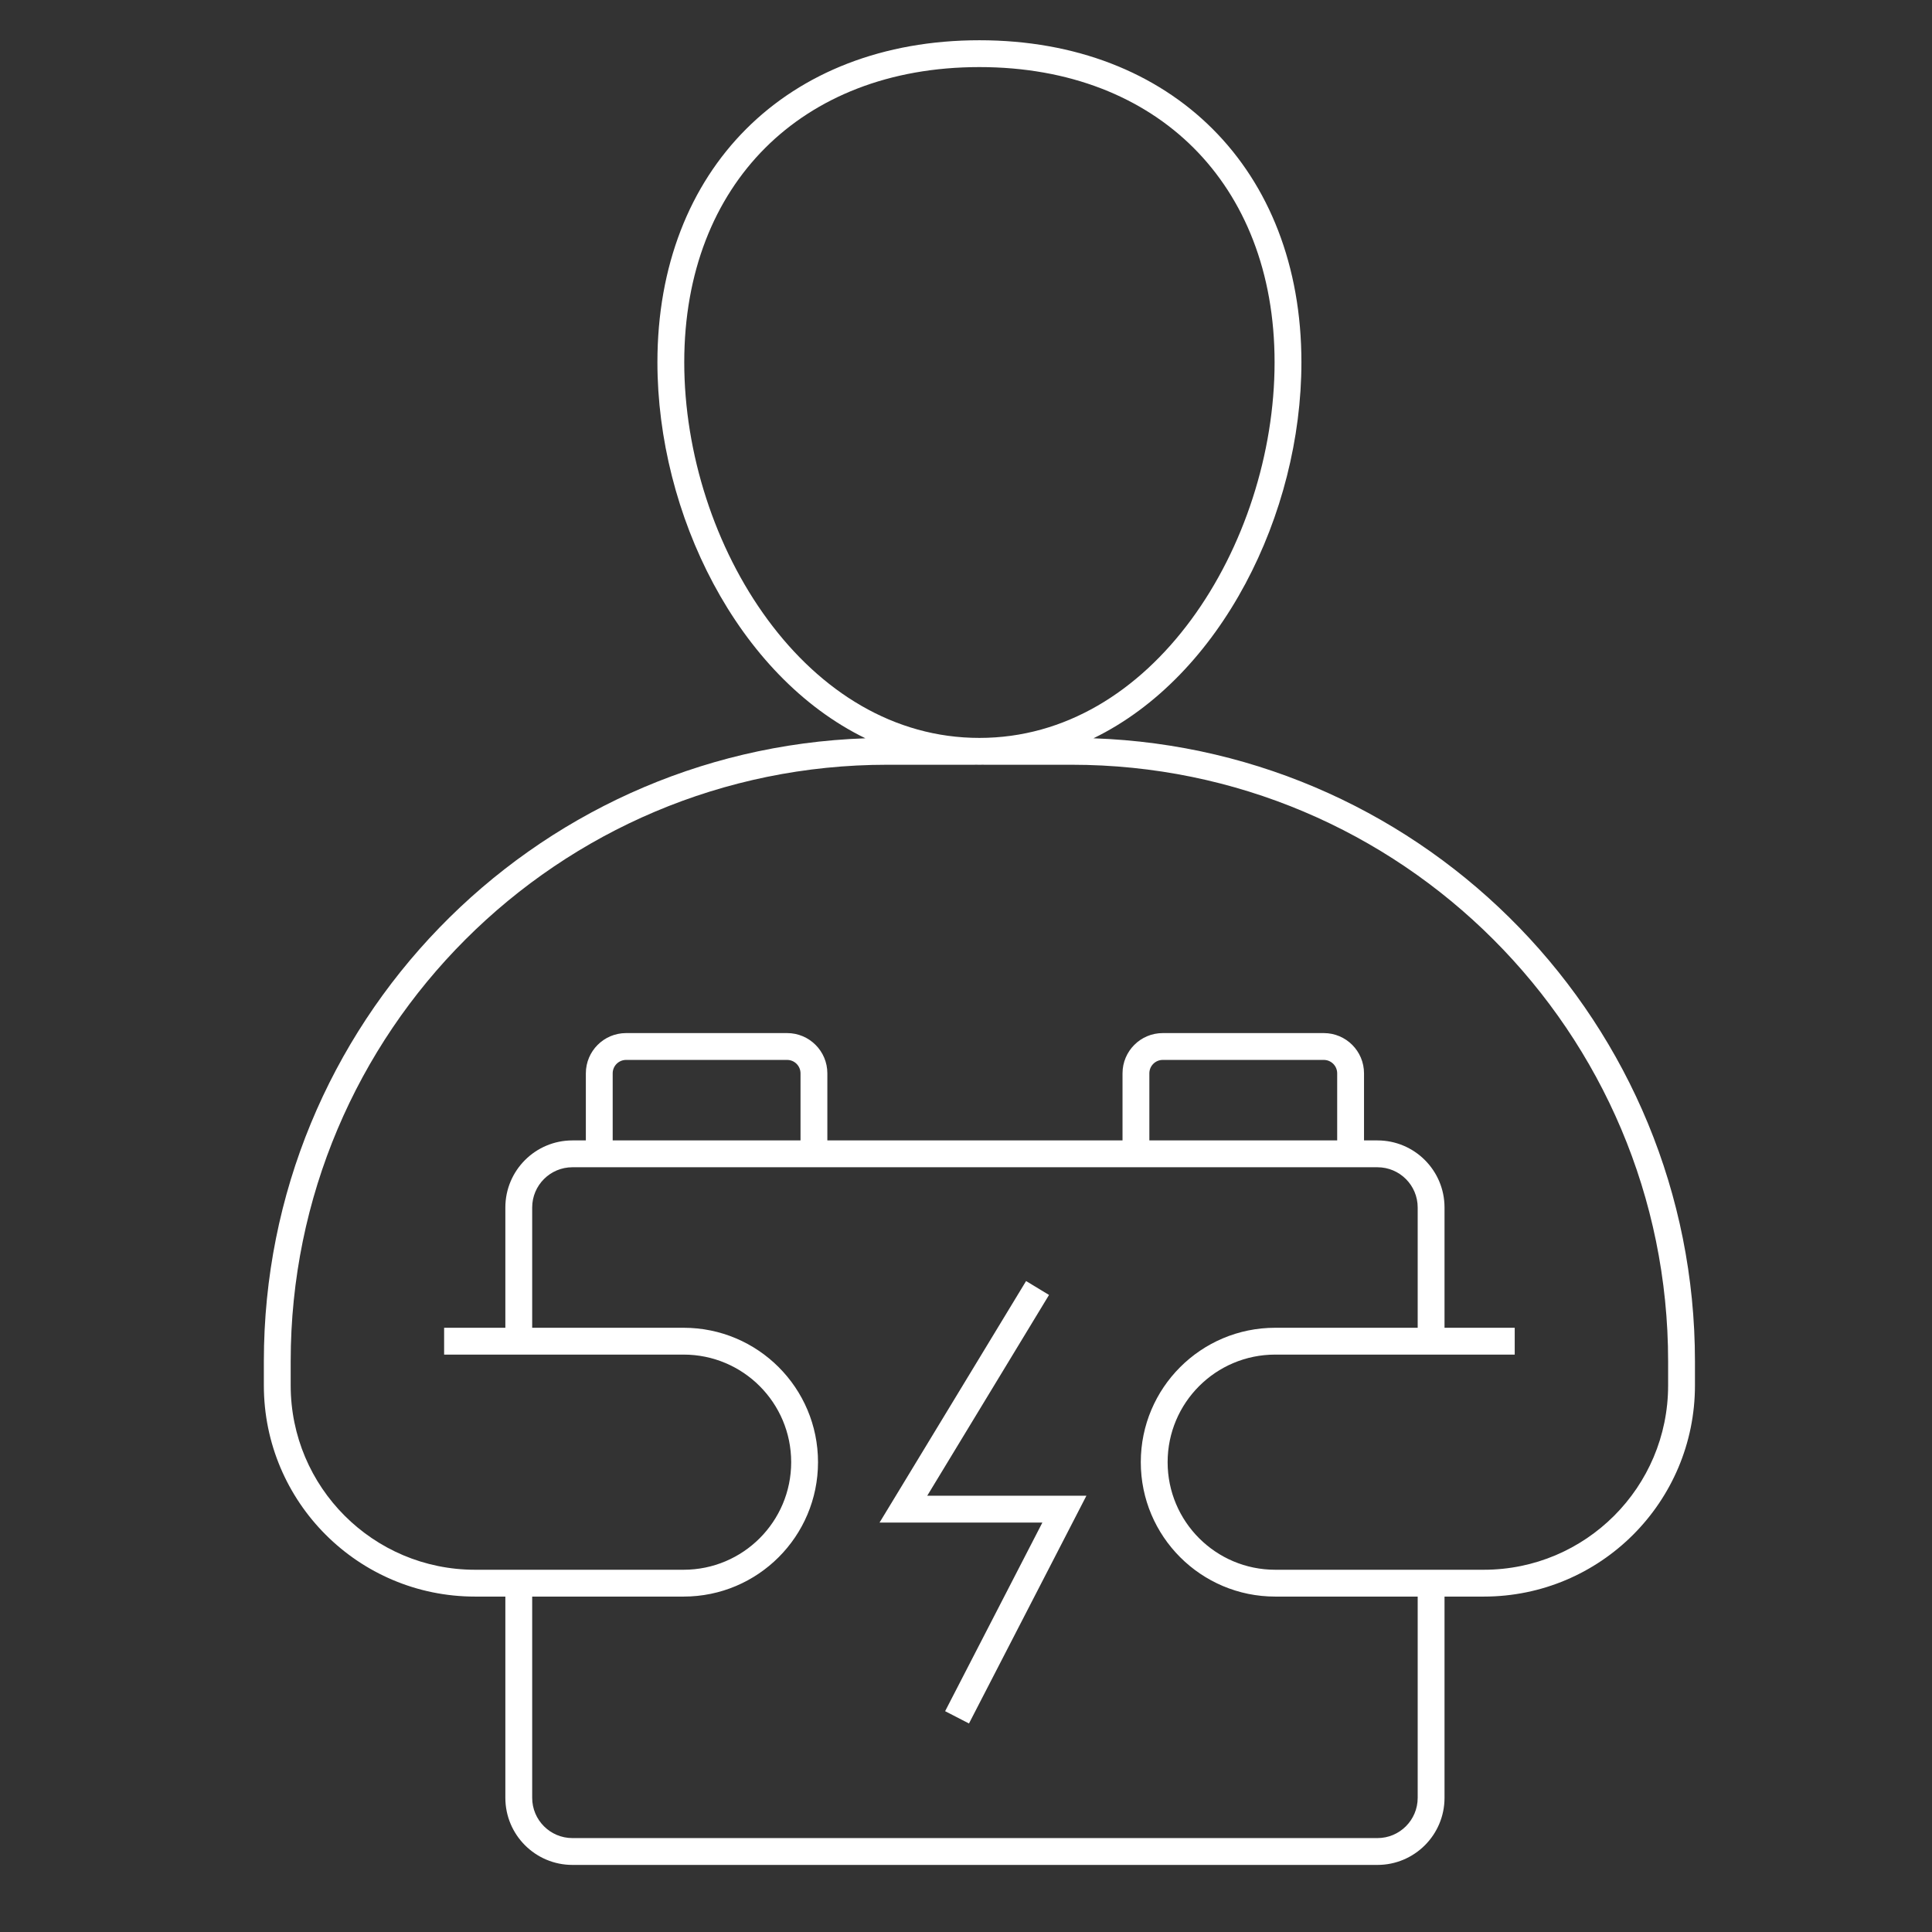
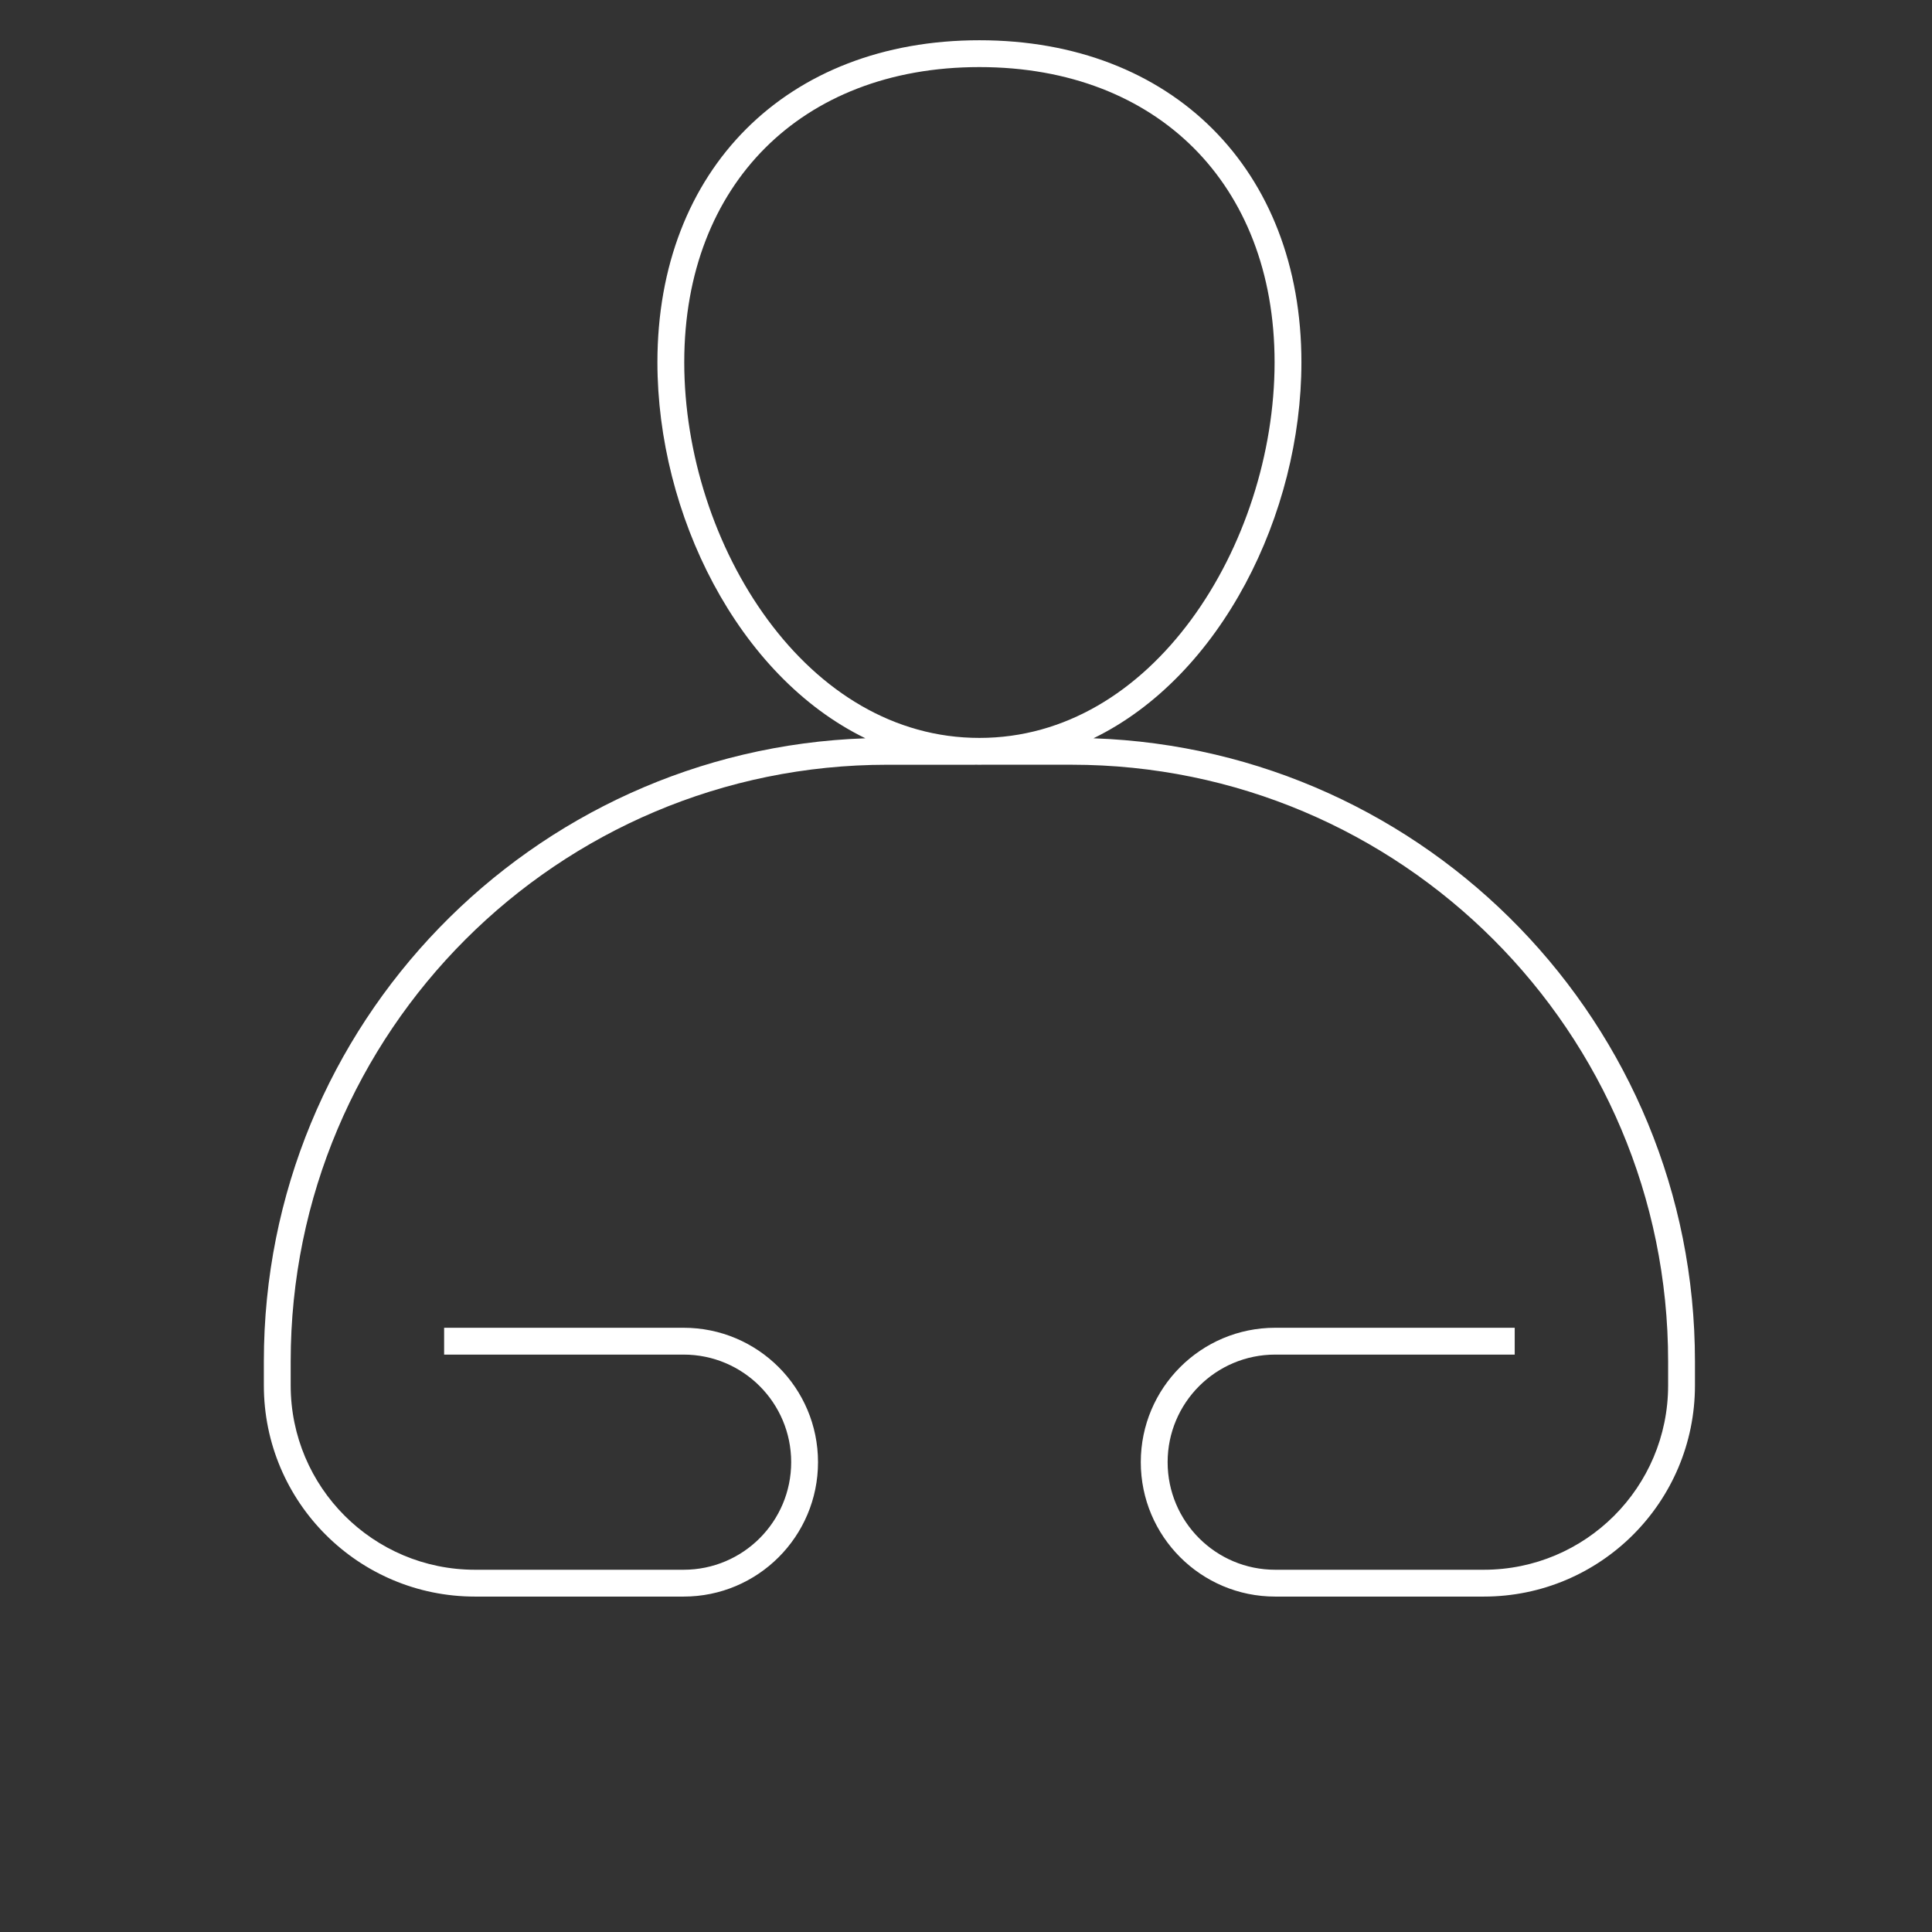
<svg xmlns="http://www.w3.org/2000/svg" width="72" height="72" viewBox="0 0 72 72" fill="none">
  <rect x="0" y="0" width="72" height="72" fill="#333333" stroke="none" />
-   <path fill-rule="evenodd" clip-rule="evenodd" d="M44.388 23.099C46.36 20.424 47.5 16.883 47.5 13.5C47.5 10.139 46.376 7.406 44.486 5.515C42.595 3.624 39.861 2.5 36.5 2.5C33.139 2.5 30.406 3.624 28.515 5.515C26.624 7.406 25.5 10.139 25.5 13.5C25.5 16.883 26.641 20.424 28.613 23.099C30.58 25.768 33.308 27.5 36.5 27.5C39.693 27.5 42.421 25.768 44.388 23.099ZM40.75 27.514C45.517 25.192 48.5 19.148 48.5 13.5C48.5 6.32 43.68 1.5 36.5 1.5C29.32 1.5 24.5 6.32 24.5 13.5C24.5 19.148 27.483 25.192 32.251 27.514C19.797 27.944 9.833 38.175 9.833 50.733V51.63C9.833 55.977 13.357 59.5 17.703 59.5H25.476C28.243 59.5 30.485 57.257 30.485 54.491C30.485 51.724 28.243 49.482 25.476 49.482H16.551V50.482H25.476C27.691 50.482 29.485 52.277 29.485 54.491C29.485 56.705 27.691 58.5 25.476 58.5H17.703C13.909 58.5 10.833 55.424 10.833 51.63V50.733C10.833 38.454 20.788 28.5 33.067 28.5H36.333V28.499C36.389 28.5 36.444 28.5 36.5 28.5C36.556 28.5 36.611 28.5 36.666 28.499V28.5H39.933C52.212 28.5 62.166 38.454 62.166 50.733V51.63C62.166 55.424 59.091 58.5 55.297 58.5H47.523C45.309 58.5 43.514 56.705 43.514 54.491C43.514 52.277 45.309 50.482 47.523 50.482H56.449V49.482H47.523C44.757 49.482 42.514 51.724 42.514 54.491C42.514 57.257 44.757 59.5 47.523 59.5H55.297C59.643 59.5 63.166 55.977 63.166 51.63V50.733C63.166 38.175 53.203 27.944 40.75 27.514Z" fill="white" />
-   <path fill-rule="evenodd" clip-rule="evenodd" d="M23.333 38.5C22.505 38.5 21.833 39.172 21.833 40V42.5H21.333C19.953 42.5 18.833 43.619 18.833 45V50H19.833V45C19.833 44.172 20.505 43.5 21.333 43.5H51.333C52.162 43.5 52.833 44.172 52.833 45V50H53.833V45C53.833 43.619 52.714 42.5 51.333 42.5H50.833V40C50.833 39.172 50.162 38.5 49.333 38.5H43.333C42.505 38.5 41.833 39.172 41.833 40V42.5H30.833V40C30.833 39.172 30.162 38.5 29.333 38.5H23.333ZM53.833 59H52.833V67C52.833 67.828 52.162 68.5 51.333 68.5H21.333C20.505 68.5 19.833 67.828 19.833 67V59H18.833V67C18.833 68.381 19.953 69.5 21.333 69.5H51.333C52.714 69.5 53.833 68.381 53.833 67V59ZM49.833 40V42.5H42.833V40C42.833 39.724 43.057 39.5 43.333 39.5H49.333C49.609 39.5 49.833 39.724 49.833 40ZM29.833 42.5V40C29.833 39.724 29.609 39.5 29.333 39.5H23.333C23.057 39.5 22.833 39.724 22.833 40V42.5H29.833ZM38.239 47.741L33.239 55.983L32.778 56.742H33.666H38.846L35.222 63.771L36.111 64.229L40.111 56.472L40.487 55.742H39.666H34.555L39.094 48.259L38.239 47.741Z" fill="white" />
+   <path fill-rule="evenodd" clip-rule="evenodd" d="M44.388 23.099C46.36 20.424 47.5 16.883 47.5 13.5C47.5 10.139 46.376 7.406 44.486 5.515C42.595 3.624 39.861 2.5 36.5 2.5C33.139 2.5 30.406 3.624 28.515 5.515C26.624 7.406 25.5 10.139 25.5 13.5C25.5 16.883 26.641 20.424 28.613 23.099C30.58 25.768 33.308 27.5 36.5 27.5C39.693 27.5 42.421 25.768 44.388 23.099ZM40.75 27.514C45.517 25.192 48.5 19.148 48.5 13.5C48.5 6.32 43.68 1.5 36.5 1.5C29.32 1.5 24.5 6.32 24.5 13.5C24.5 19.148 27.483 25.192 32.251 27.514C19.797 27.944 9.833 38.175 9.833 50.733V51.63C9.833 55.977 13.357 59.5 17.703 59.5H25.476C28.243 59.5 30.485 57.257 30.485 54.491C30.485 51.724 28.243 49.482 25.476 49.482H16.551V50.482H25.476C27.691 50.482 29.485 52.277 29.485 54.491C29.485 56.705 27.691 58.5 25.476 58.5H17.703C13.909 58.5 10.833 55.424 10.833 51.63V50.733C10.833 38.454 20.788 28.5 33.067 28.5H36.333V28.499C36.389 28.5 36.444 28.5 36.5 28.5C36.556 28.5 36.611 28.5 36.666 28.499H39.933C52.212 28.5 62.166 38.454 62.166 50.733V51.63C62.166 55.424 59.091 58.5 55.297 58.5H47.523C45.309 58.5 43.514 56.705 43.514 54.491C43.514 52.277 45.309 50.482 47.523 50.482H56.449V49.482H47.523C44.757 49.482 42.514 51.724 42.514 54.491C42.514 57.257 44.757 59.5 47.523 59.5H55.297C59.643 59.5 63.166 55.977 63.166 51.63V50.733C63.166 38.175 53.203 27.944 40.75 27.514Z" fill="white" />
</svg>